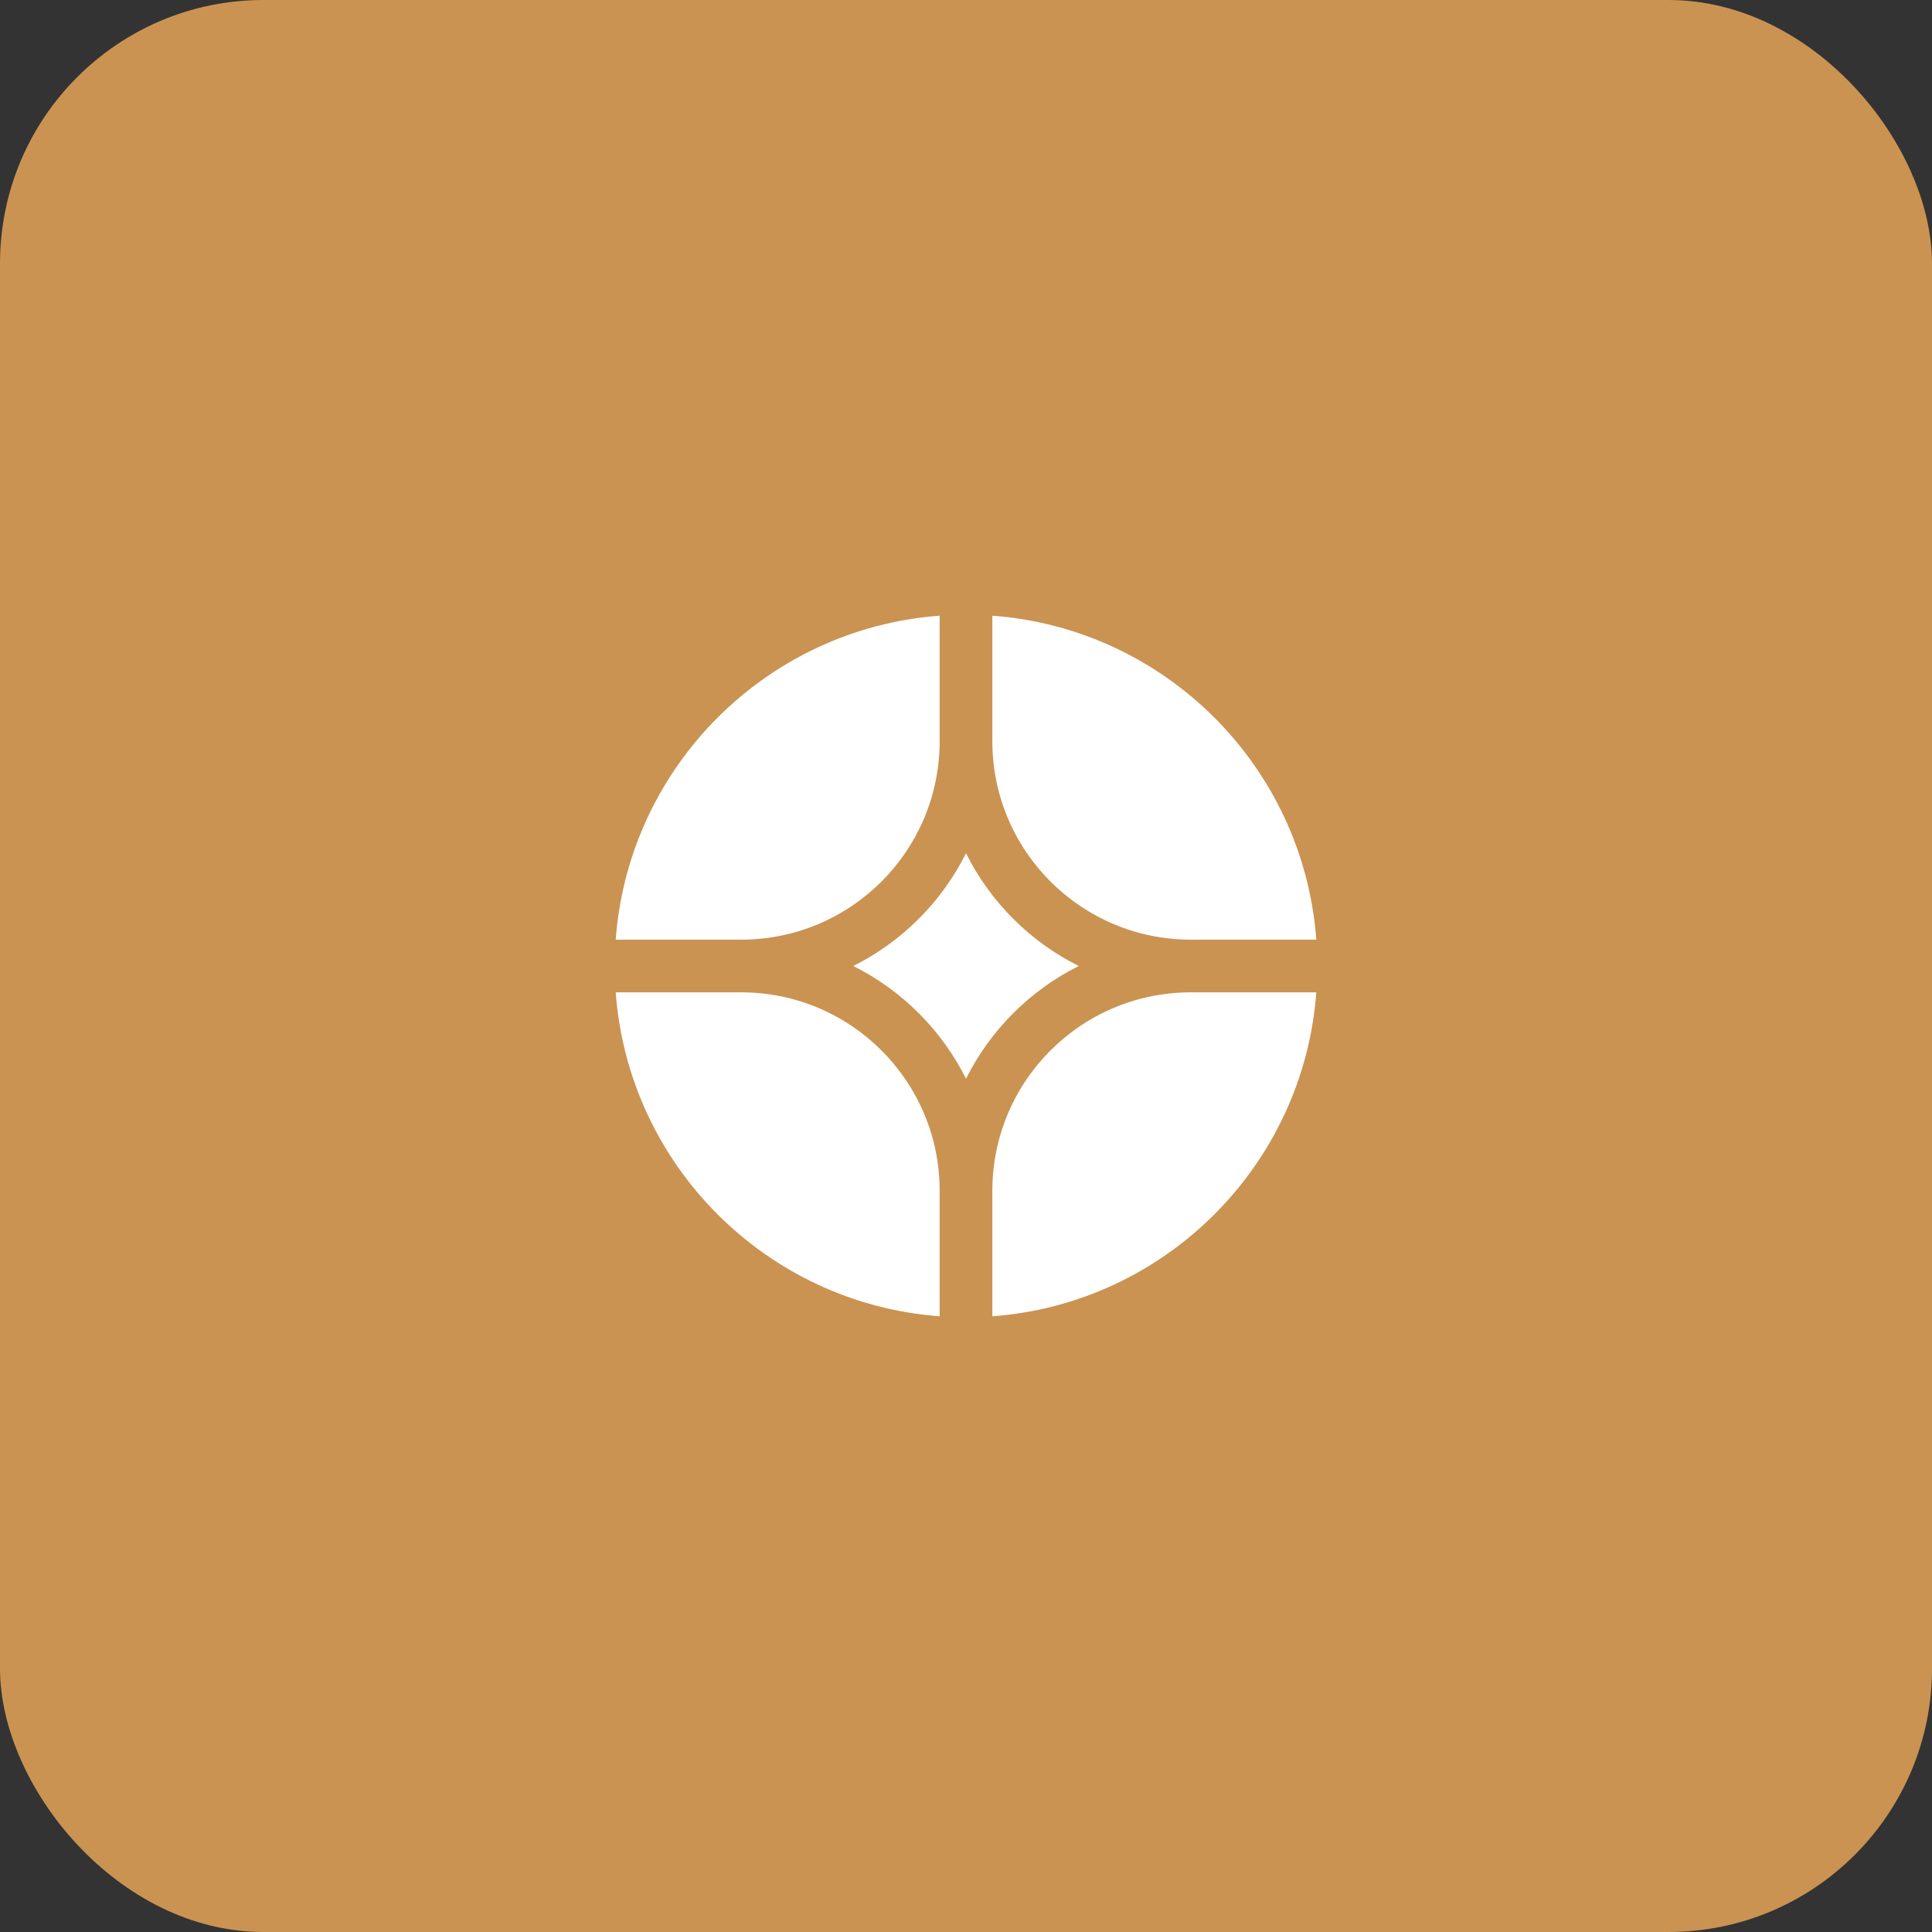
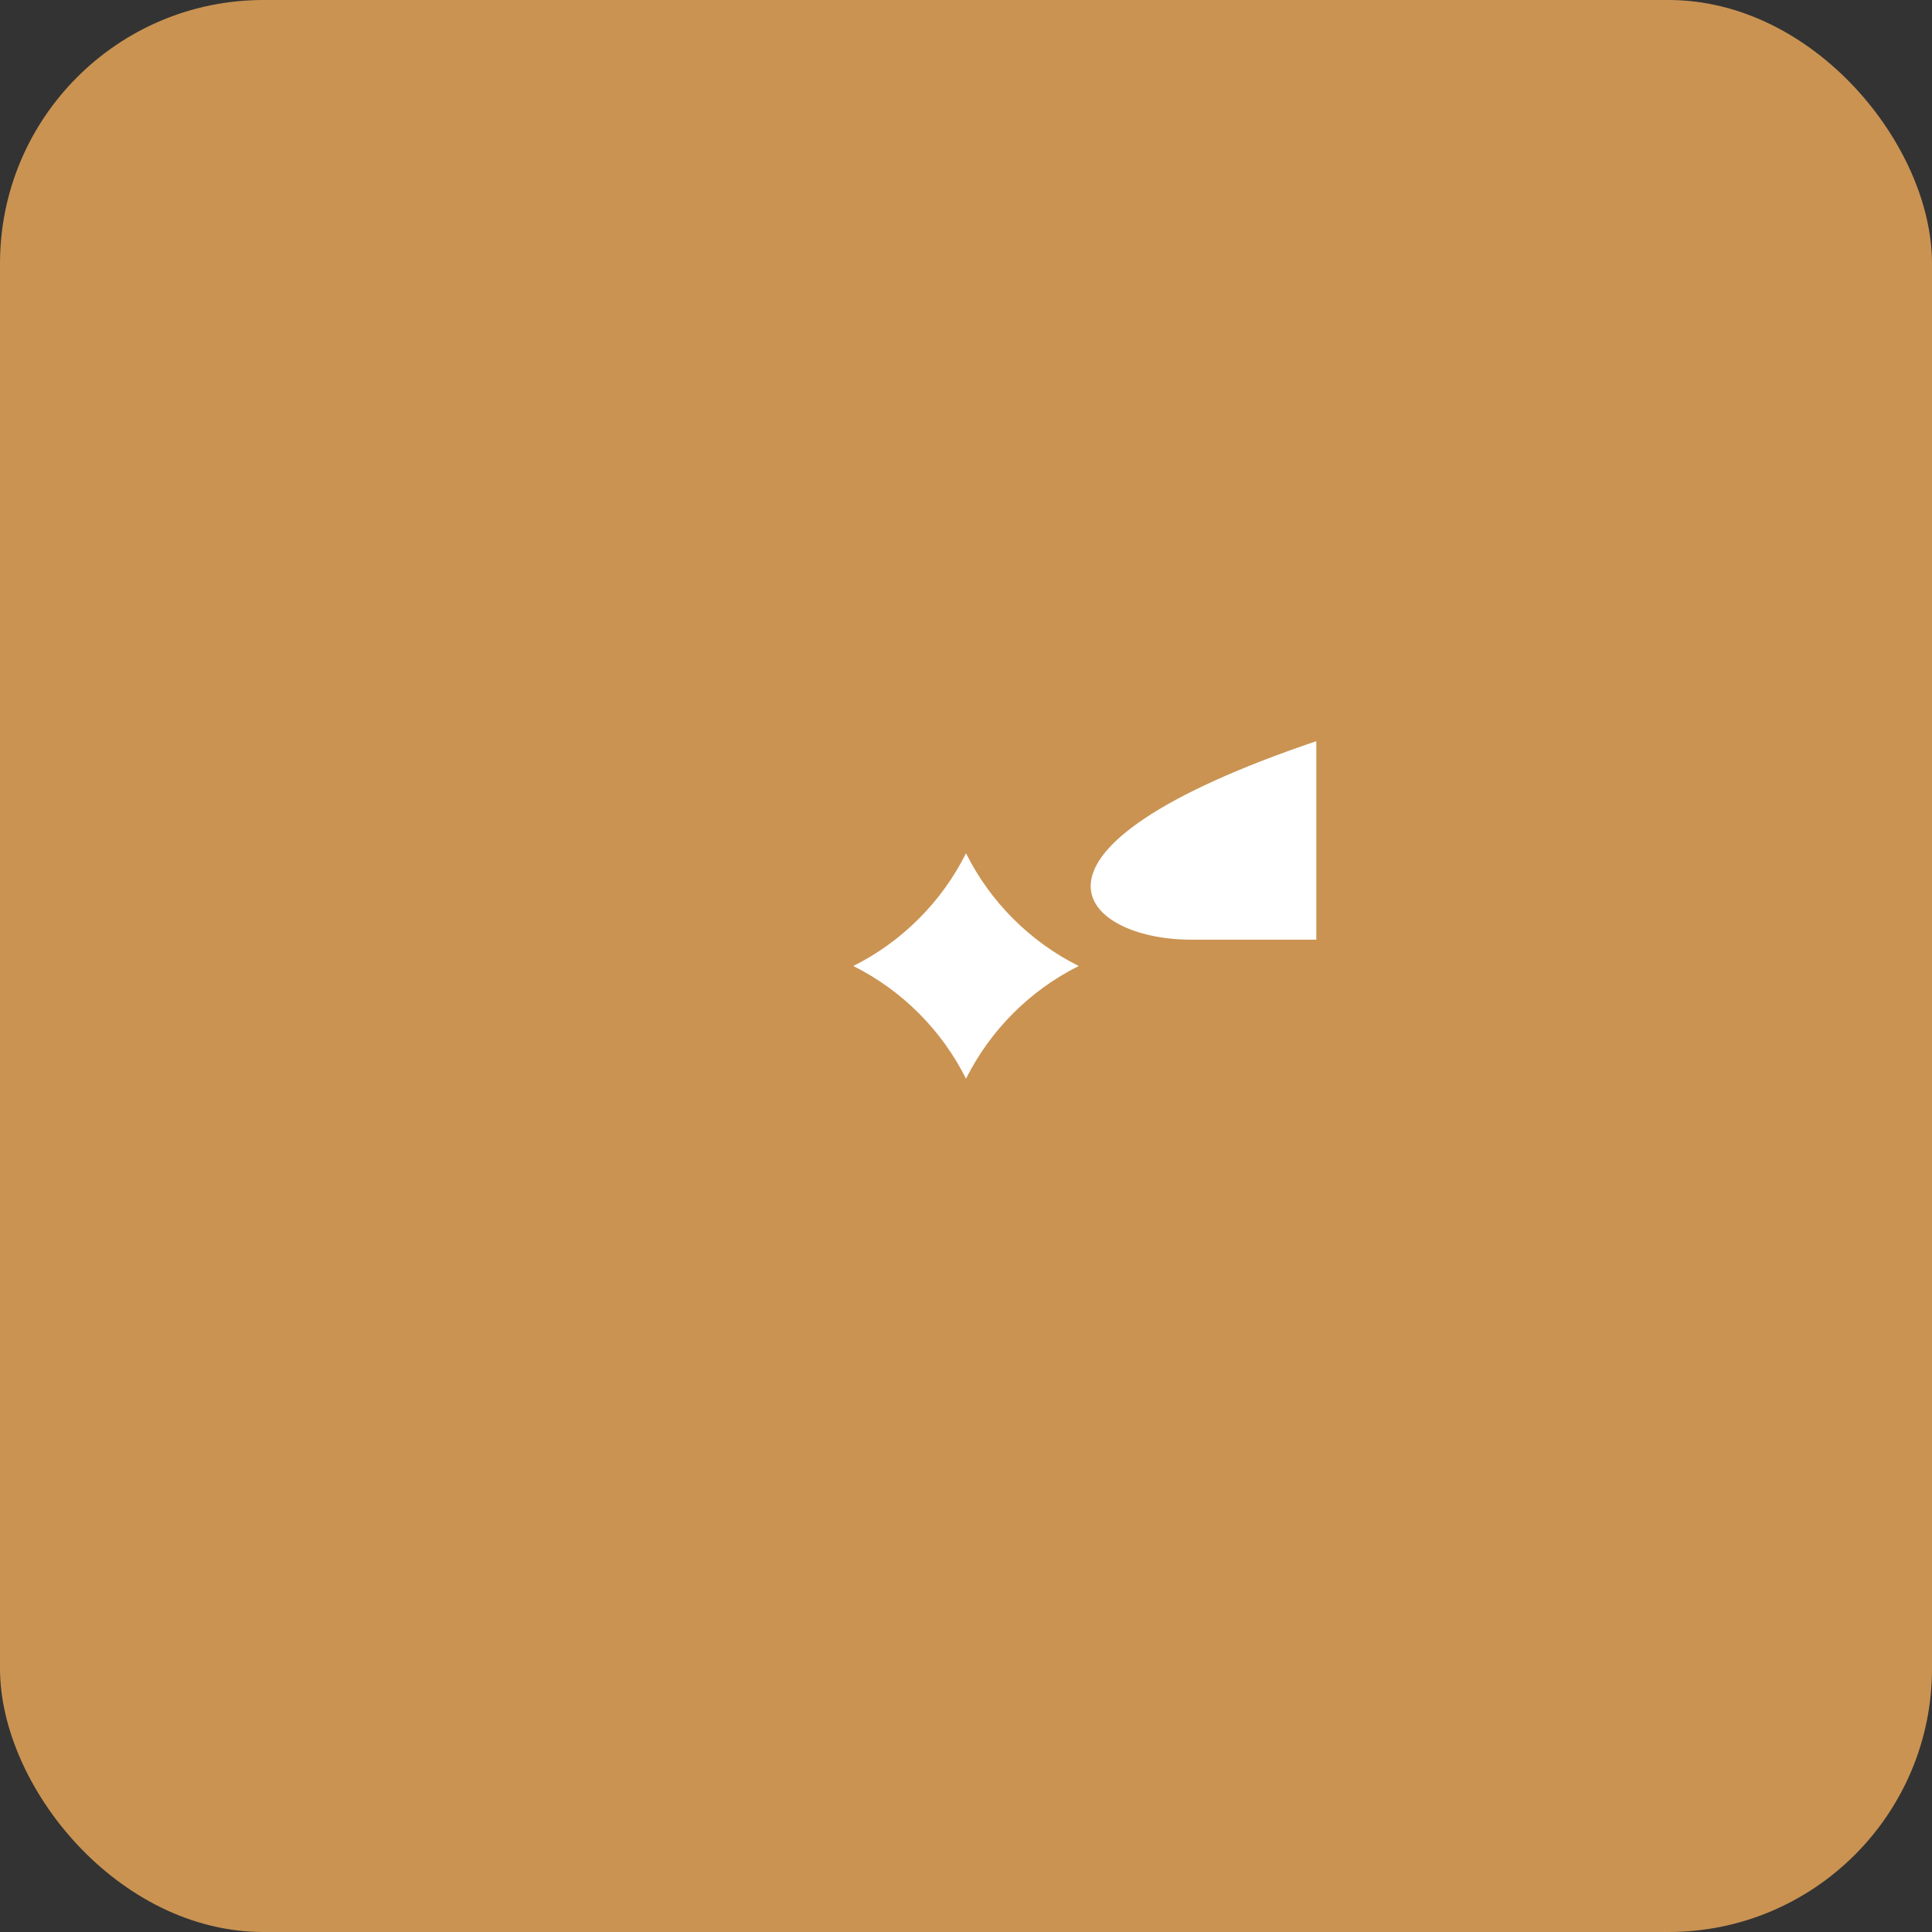
<svg xmlns="http://www.w3.org/2000/svg" width="110" height="110" viewBox="0 0 110 110" fill="none">
  <rect x="0" y="0" width="110" height="110" fill="#333333" stroke="none" />
  <rect width="110" height="110" rx="15" fill="#CA9352" />
  <g clip-path="url(#clip0_903_339)">
-     <rect width="40" height="40" transform="translate(35 35)" fill="#CA9352" />
-     <path d="M74.945 56.5H67.8C61.559 56.5 56.5 61.559 56.5 67.8V74.944C66.35 74.214 74.214 66.35 74.945 56.5Z" fill="white" />
-     <path d="M53.5 74.944V67.8C53.5 61.559 48.441 56.5 42.2 56.5H35.056C35.786 66.35 43.65 74.214 53.5 74.944Z" fill="white" />
-     <path d="M74.945 53.5C74.214 43.65 66.35 35.785 56.5 35.055V42.2C56.5 48.441 61.559 53.5 67.8 53.5H74.945Z" fill="white" />
-     <path d="M53.5 35.055C43.65 35.785 35.786 43.65 35.056 53.5H42.2C48.441 53.5 53.5 48.441 53.5 42.2V35.055Z" fill="white" />
+     <path d="M74.945 53.5V42.2C56.5 48.441 61.559 53.5 67.8 53.5H74.945Z" fill="white" />
    <path d="M48.583 55C51.355 53.614 53.615 51.355 55 48.583C56.386 51.355 58.645 53.614 61.417 55C58.645 56.385 56.386 58.645 55 61.417C53.615 58.645 51.355 56.385 48.583 55Z" fill="white" />
  </g>
  <defs>
    <clipPath id="clip0_903_339">
      <rect width="40" height="40" fill="white" transform="translate(35 35)" />
    </clipPath>
  </defs>
</svg>